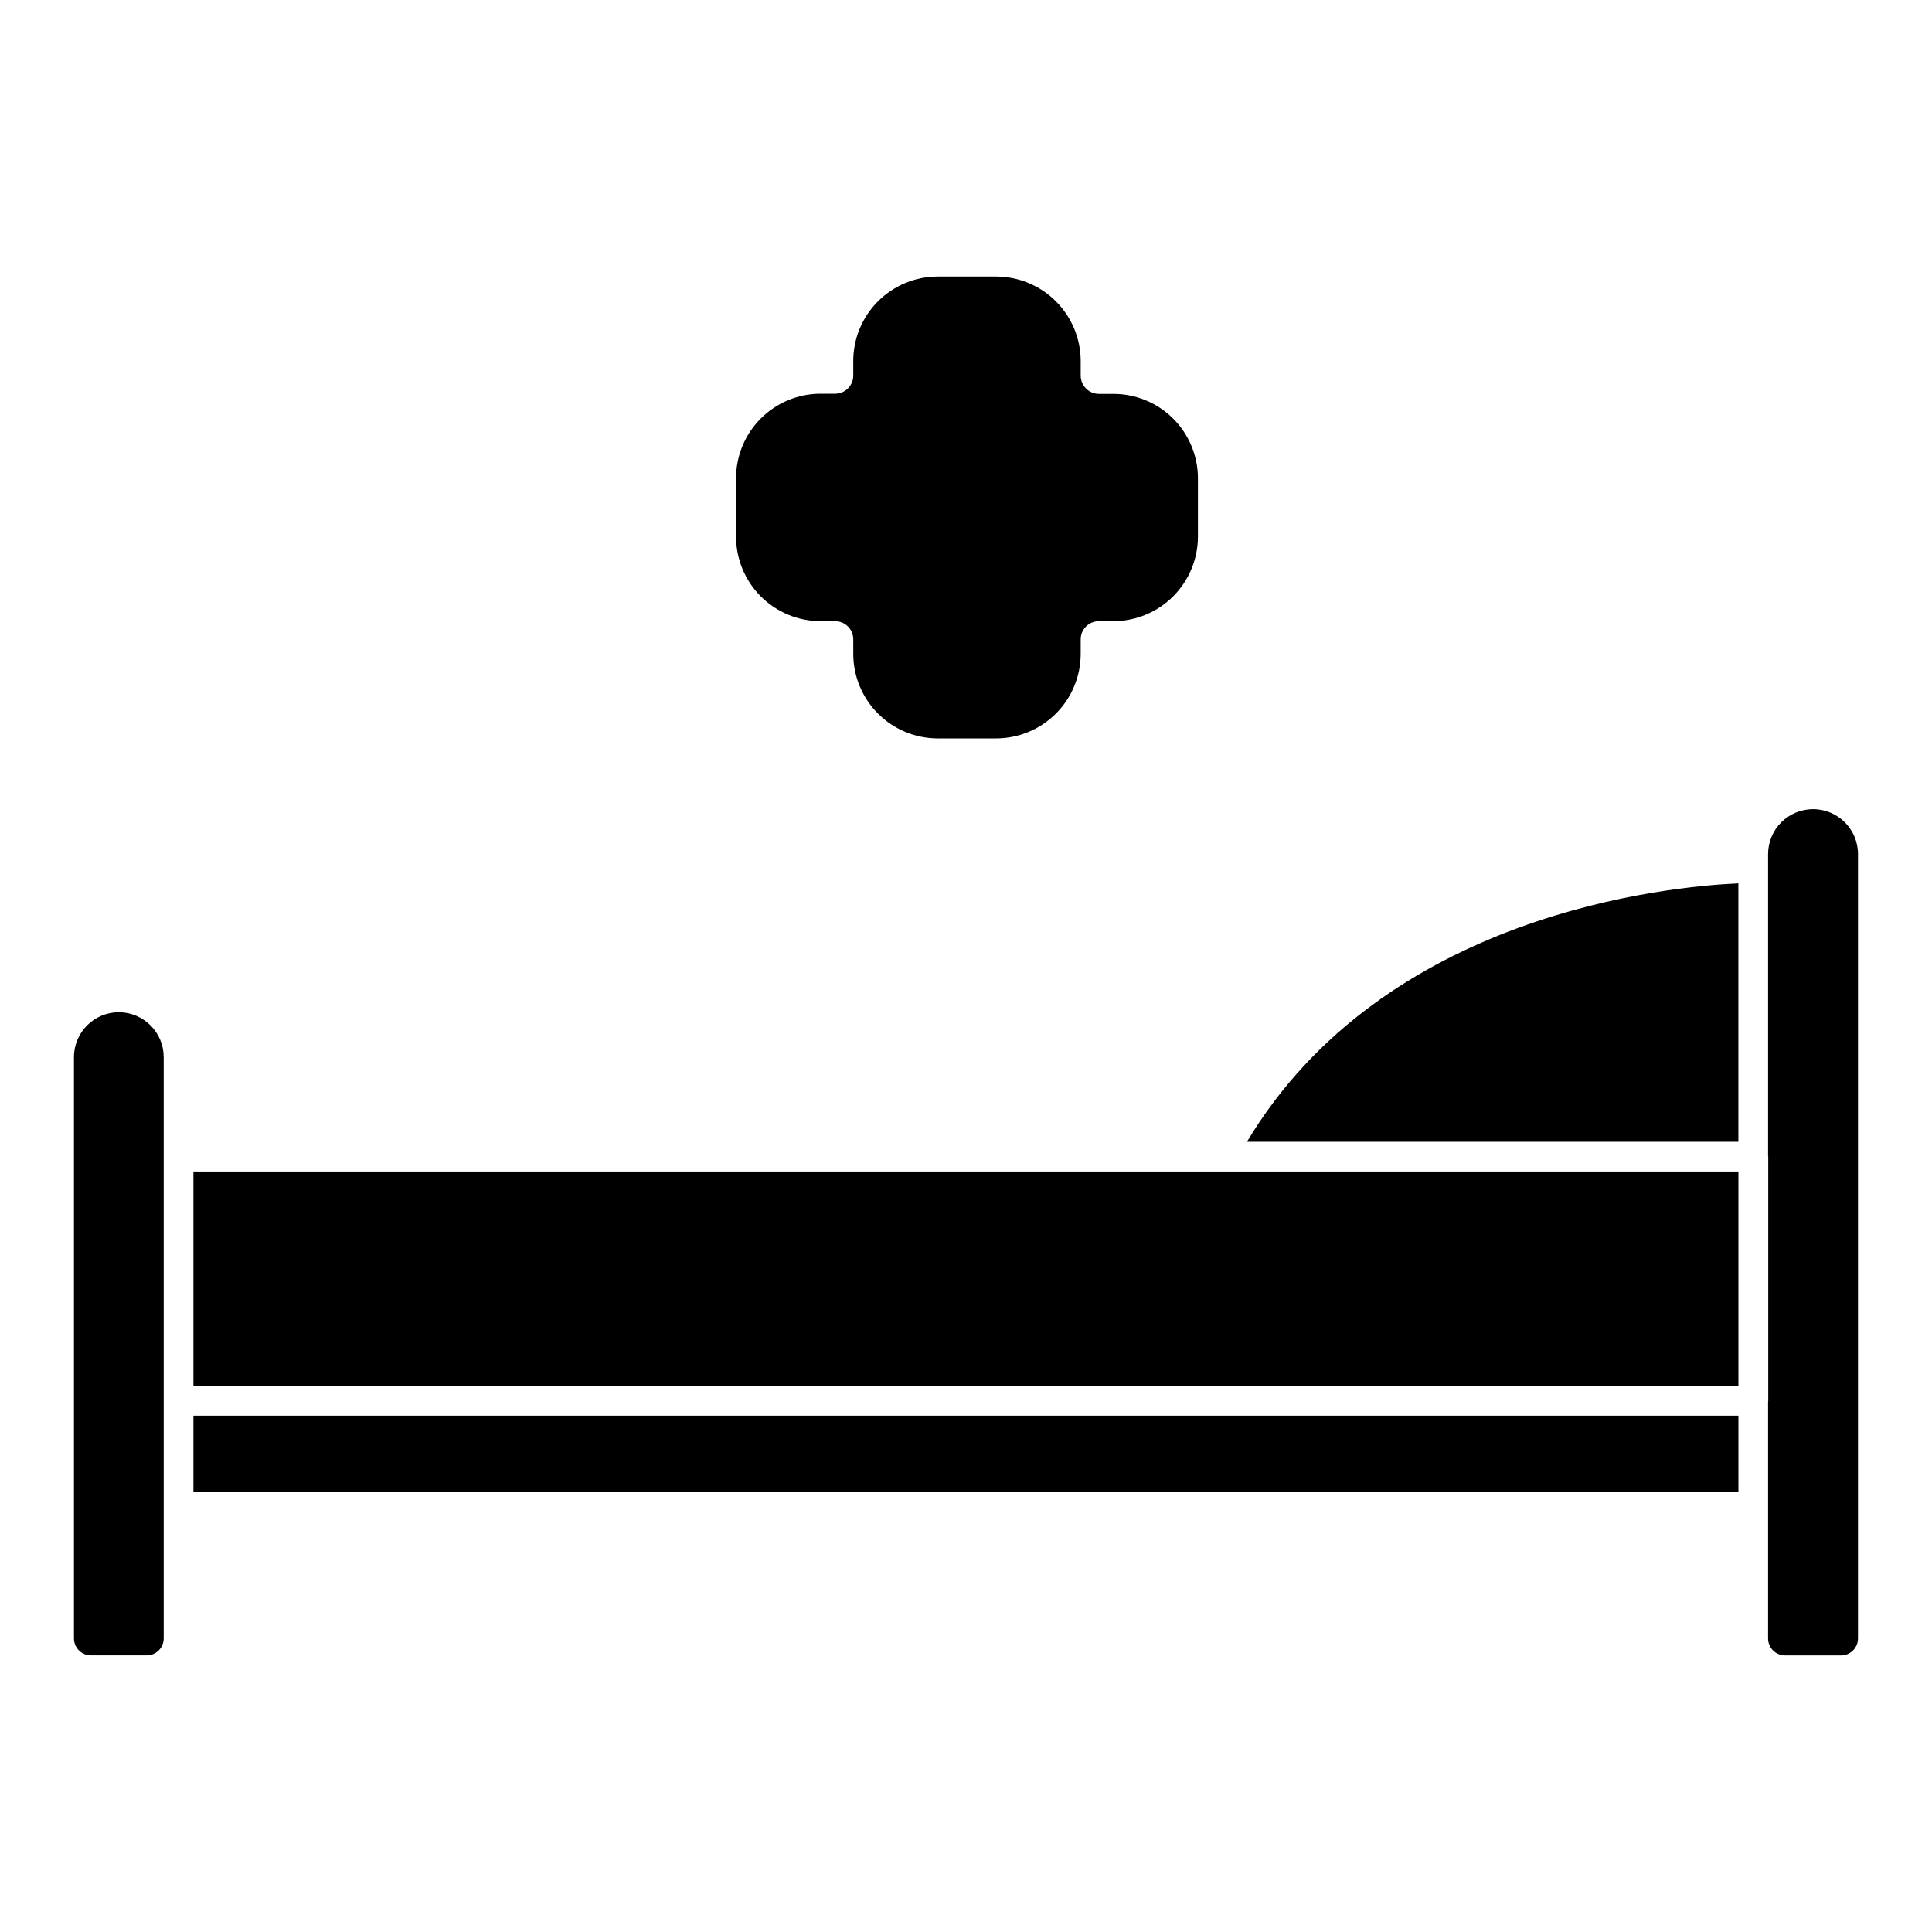
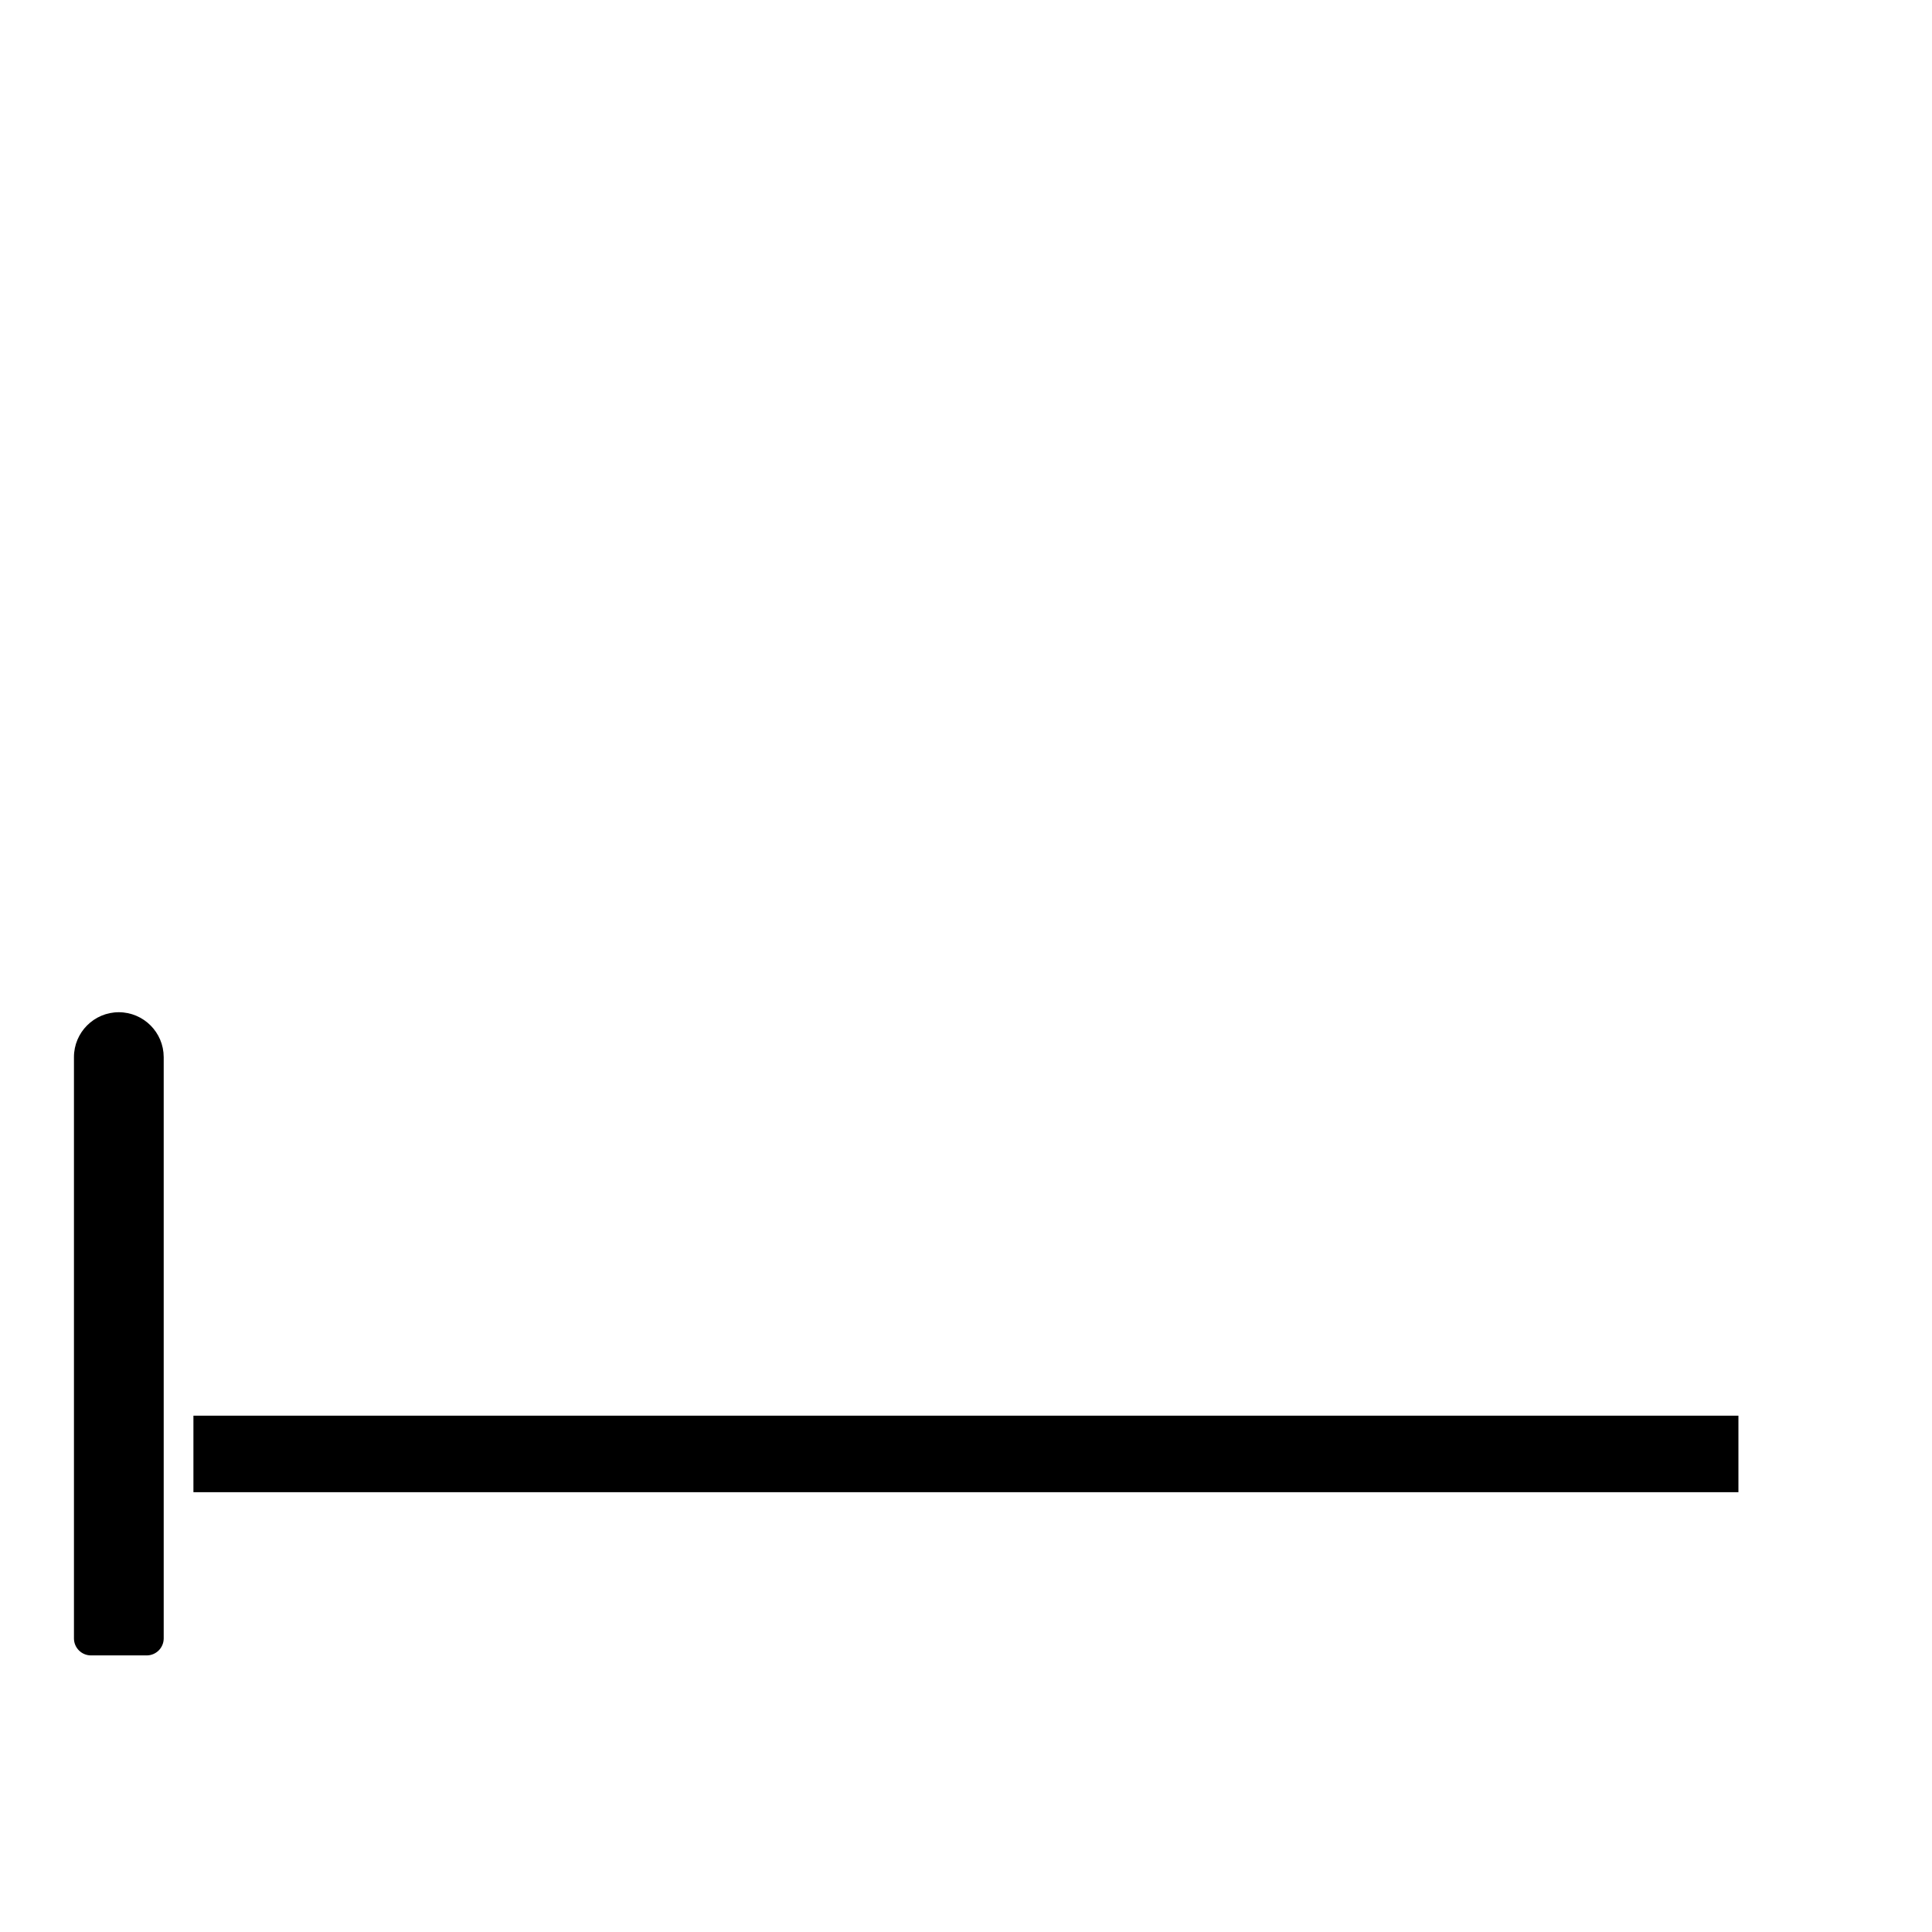
<svg xmlns="http://www.w3.org/2000/svg" fill="#000000" width="800px" height="800px" version="1.1" viewBox="144 144 512 512">
  <g>
-     <path d="m195.26 454.46h409.44v56.832h-409.44z" />
    <path d="m195.26 519.17h409.44v20.277h-409.44z" />
    <path d="m175.49 412.25c-6.562 0.008-11.883 5.328-11.891 11.891v154.06c0.004 2.484 2.019 4.496 4.504 4.5h14.773c2.488 0 4.504-2.016 4.508-4.5v-154.06c-0.016-6.562-5.332-11.875-11.895-11.891z" />
-     <path d="m361.43 308.62h3.883-0.004c1.277-0.004 2.504 0.504 3.406 1.406 0.902 0.906 1.41 2.129 1.41 3.406v3.883c0.008 5.93 2.367 11.613 6.562 15.805 4.191 4.195 9.875 6.555 15.805 6.566h15.492c5.934-0.008 11.625-2.363 15.828-6.559 4.199-4.191 6.566-9.879 6.582-15.812v-3.883c0-1.277 0.508-2.5 1.41-3.406 0.902-0.902 2.129-1.41 3.406-1.406h3.883-0.004c5.938-0.02 11.625-2.387 15.816-6.586 4.191-4.199 6.551-9.891 6.559-15.828v-15.449c-0.004-5.93-2.363-11.617-6.559-15.812-4.195-4.195-9.883-6.551-15.816-6.555h-3.883 0.004c-2.668-0.02-4.816-2.188-4.816-4.852v-3.887c-0.016-5.934-2.383-11.621-6.586-15.812-4.199-4.191-9.891-6.547-15.824-6.555h-15.496c-5.93 0.012-11.613 2.371-15.805 6.562-4.191 4.191-6.555 9.875-6.562 15.805v3.887c0 1.277-0.508 2.5-1.41 3.402-0.902 0.902-2.129 1.406-3.406 1.406h-3.875c-5.93 0.008-11.617 2.371-15.809 6.562-4.195 4.195-6.555 9.879-6.562 15.809v15.523c0.008 5.934 2.367 11.617 6.559 15.812 4.195 4.195 9.883 6.555 15.812 6.566z" />
-     <path d="m474.45 446.59h130.24v-68.488c-18.32 0.805-93.914 7.856-130.24 68.488z" />
-     <path d="m624.5 358.44c-3.16-0.004-6.191 1.242-8.43 3.473-2.238 2.231-3.5 5.258-3.508 8.418v3.602c0 0.039 0.023 0.074 0.023 0.113 0 0.039 0 0.074-0.023 0.113v76.16c0 0.074 0.043 0.133 0.043 0.207v64.707c0 0.074-0.039 0.133-0.043 0.207v27.848 0.094 0.004c0.004 0.035 0.004 0.066 0 0.098v34.727c0.004 2.488 2.023 4.5 4.512 4.5h14.816c2.484-0.004 4.496-2.016 4.5-4.5v-207.88c-0.004-6.562-5.324-11.883-11.891-11.891z" />
  </g>
</svg>